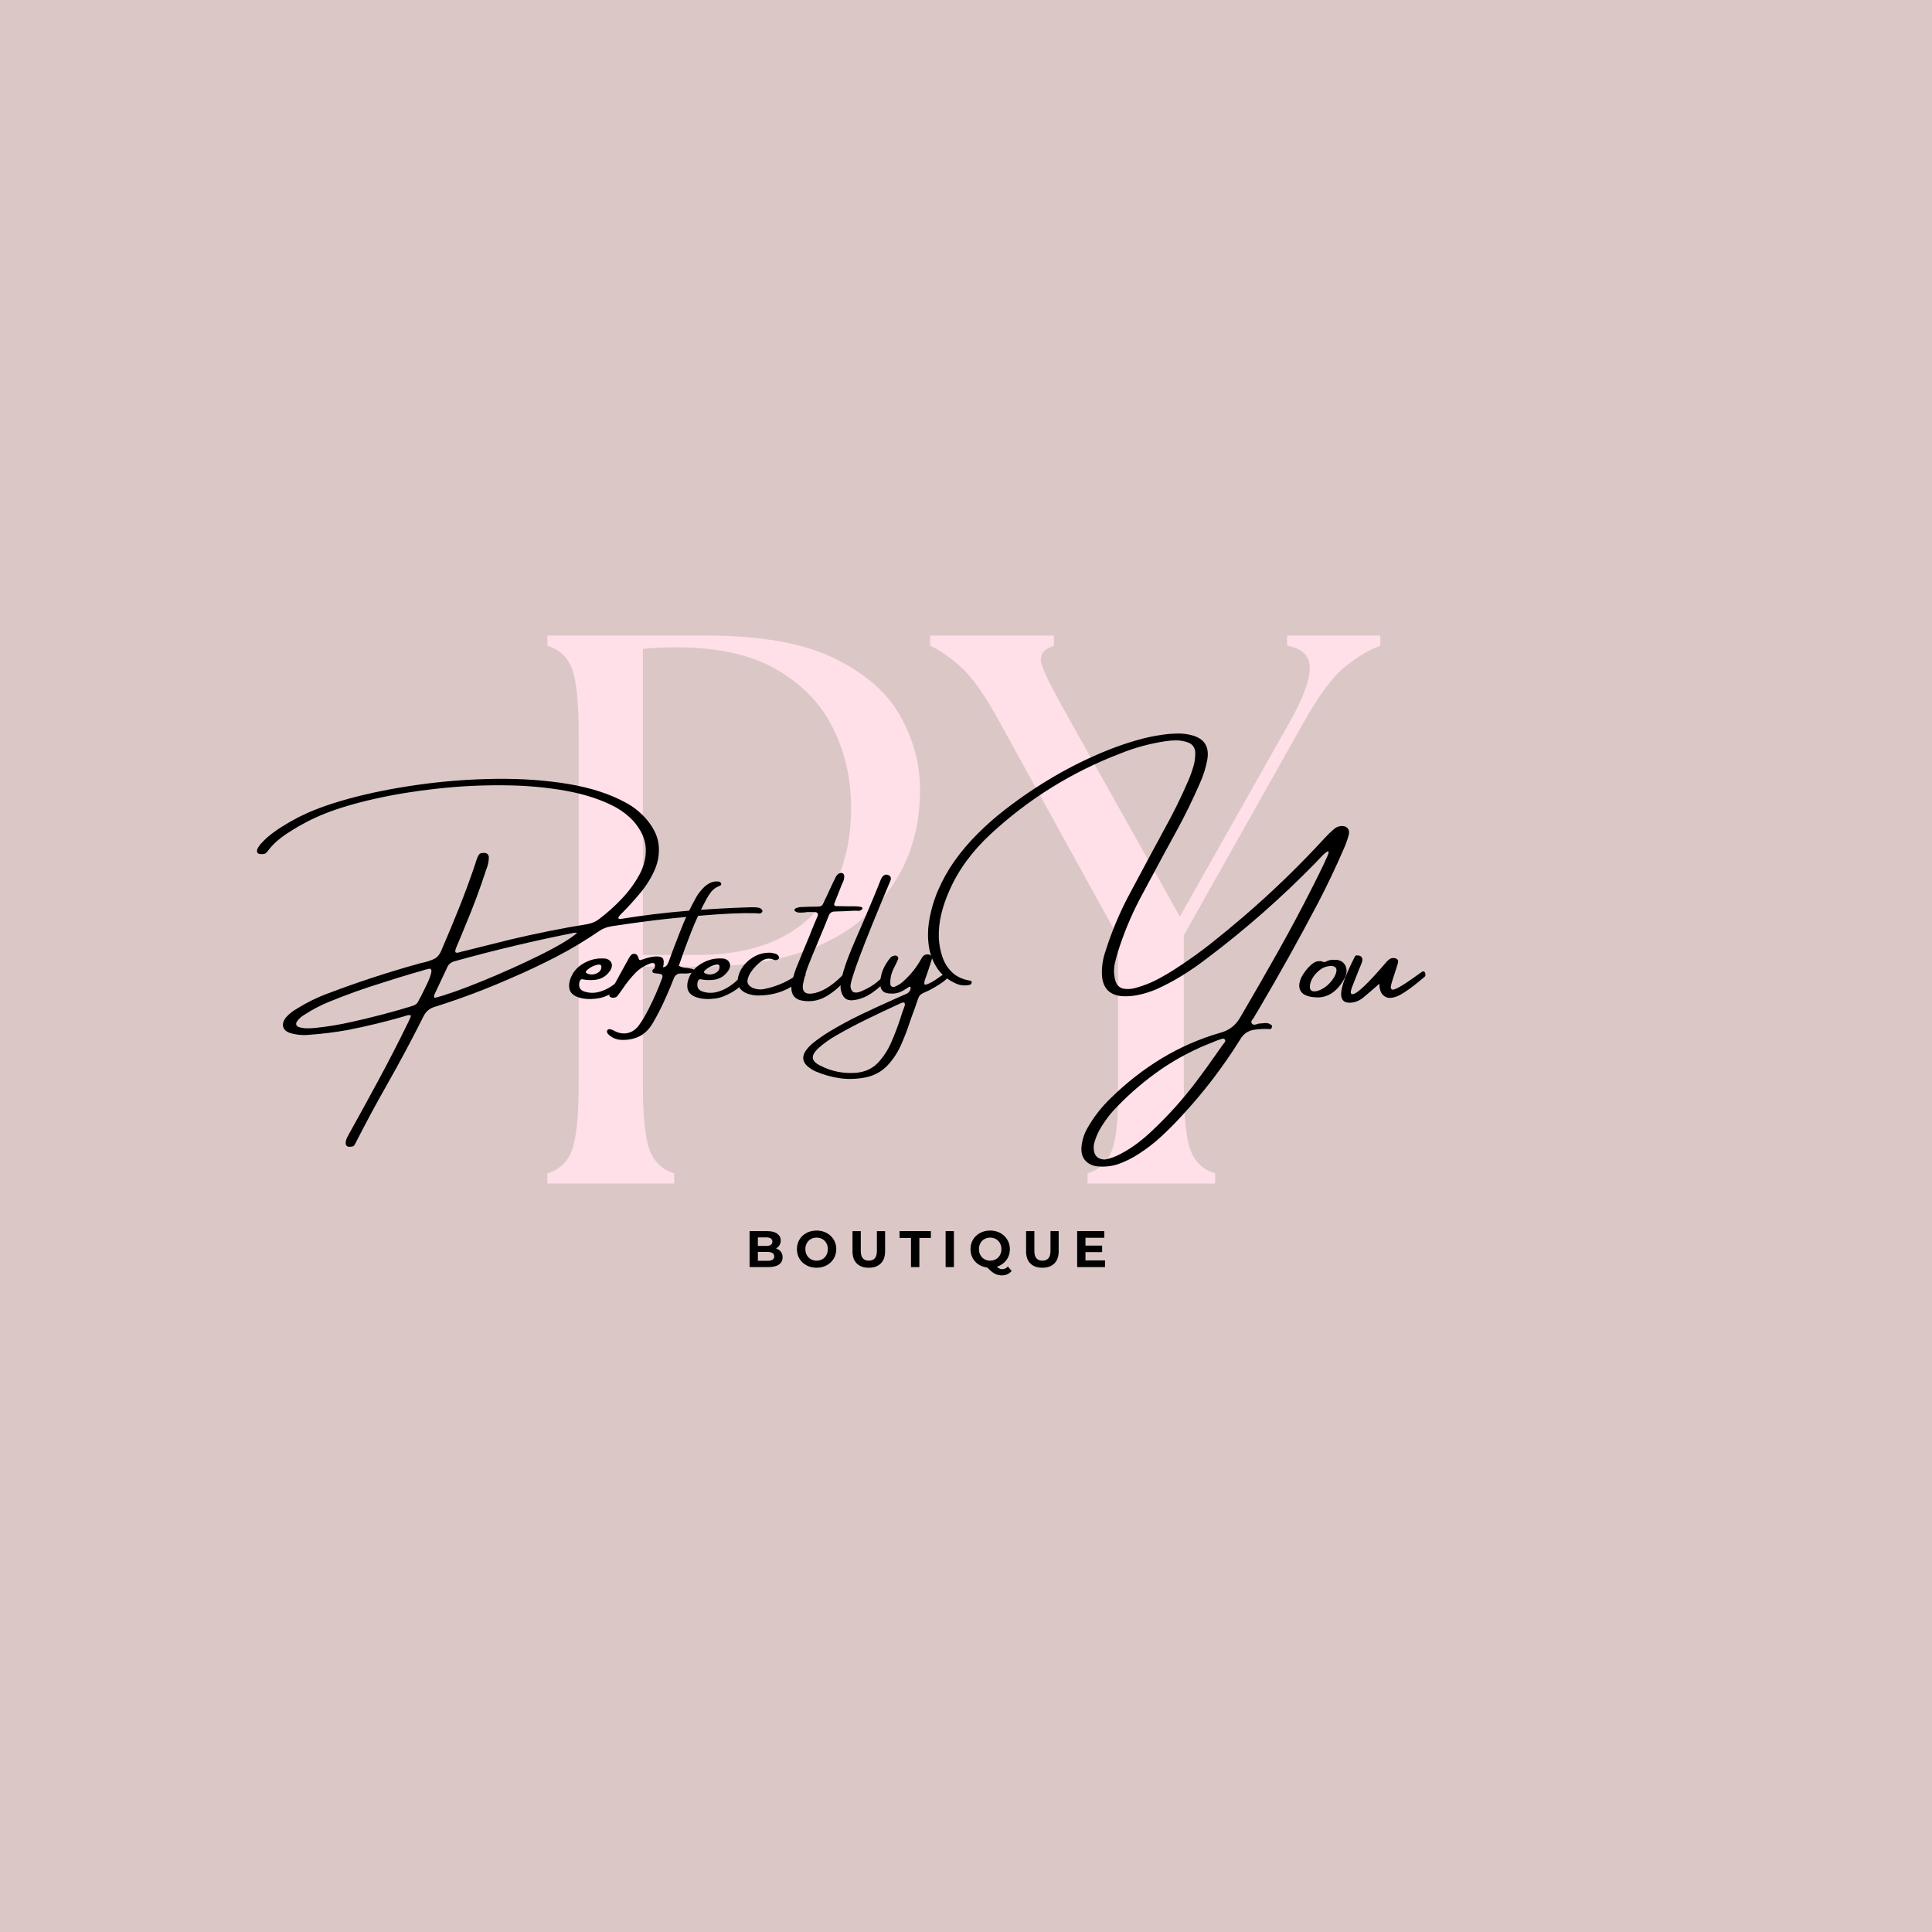
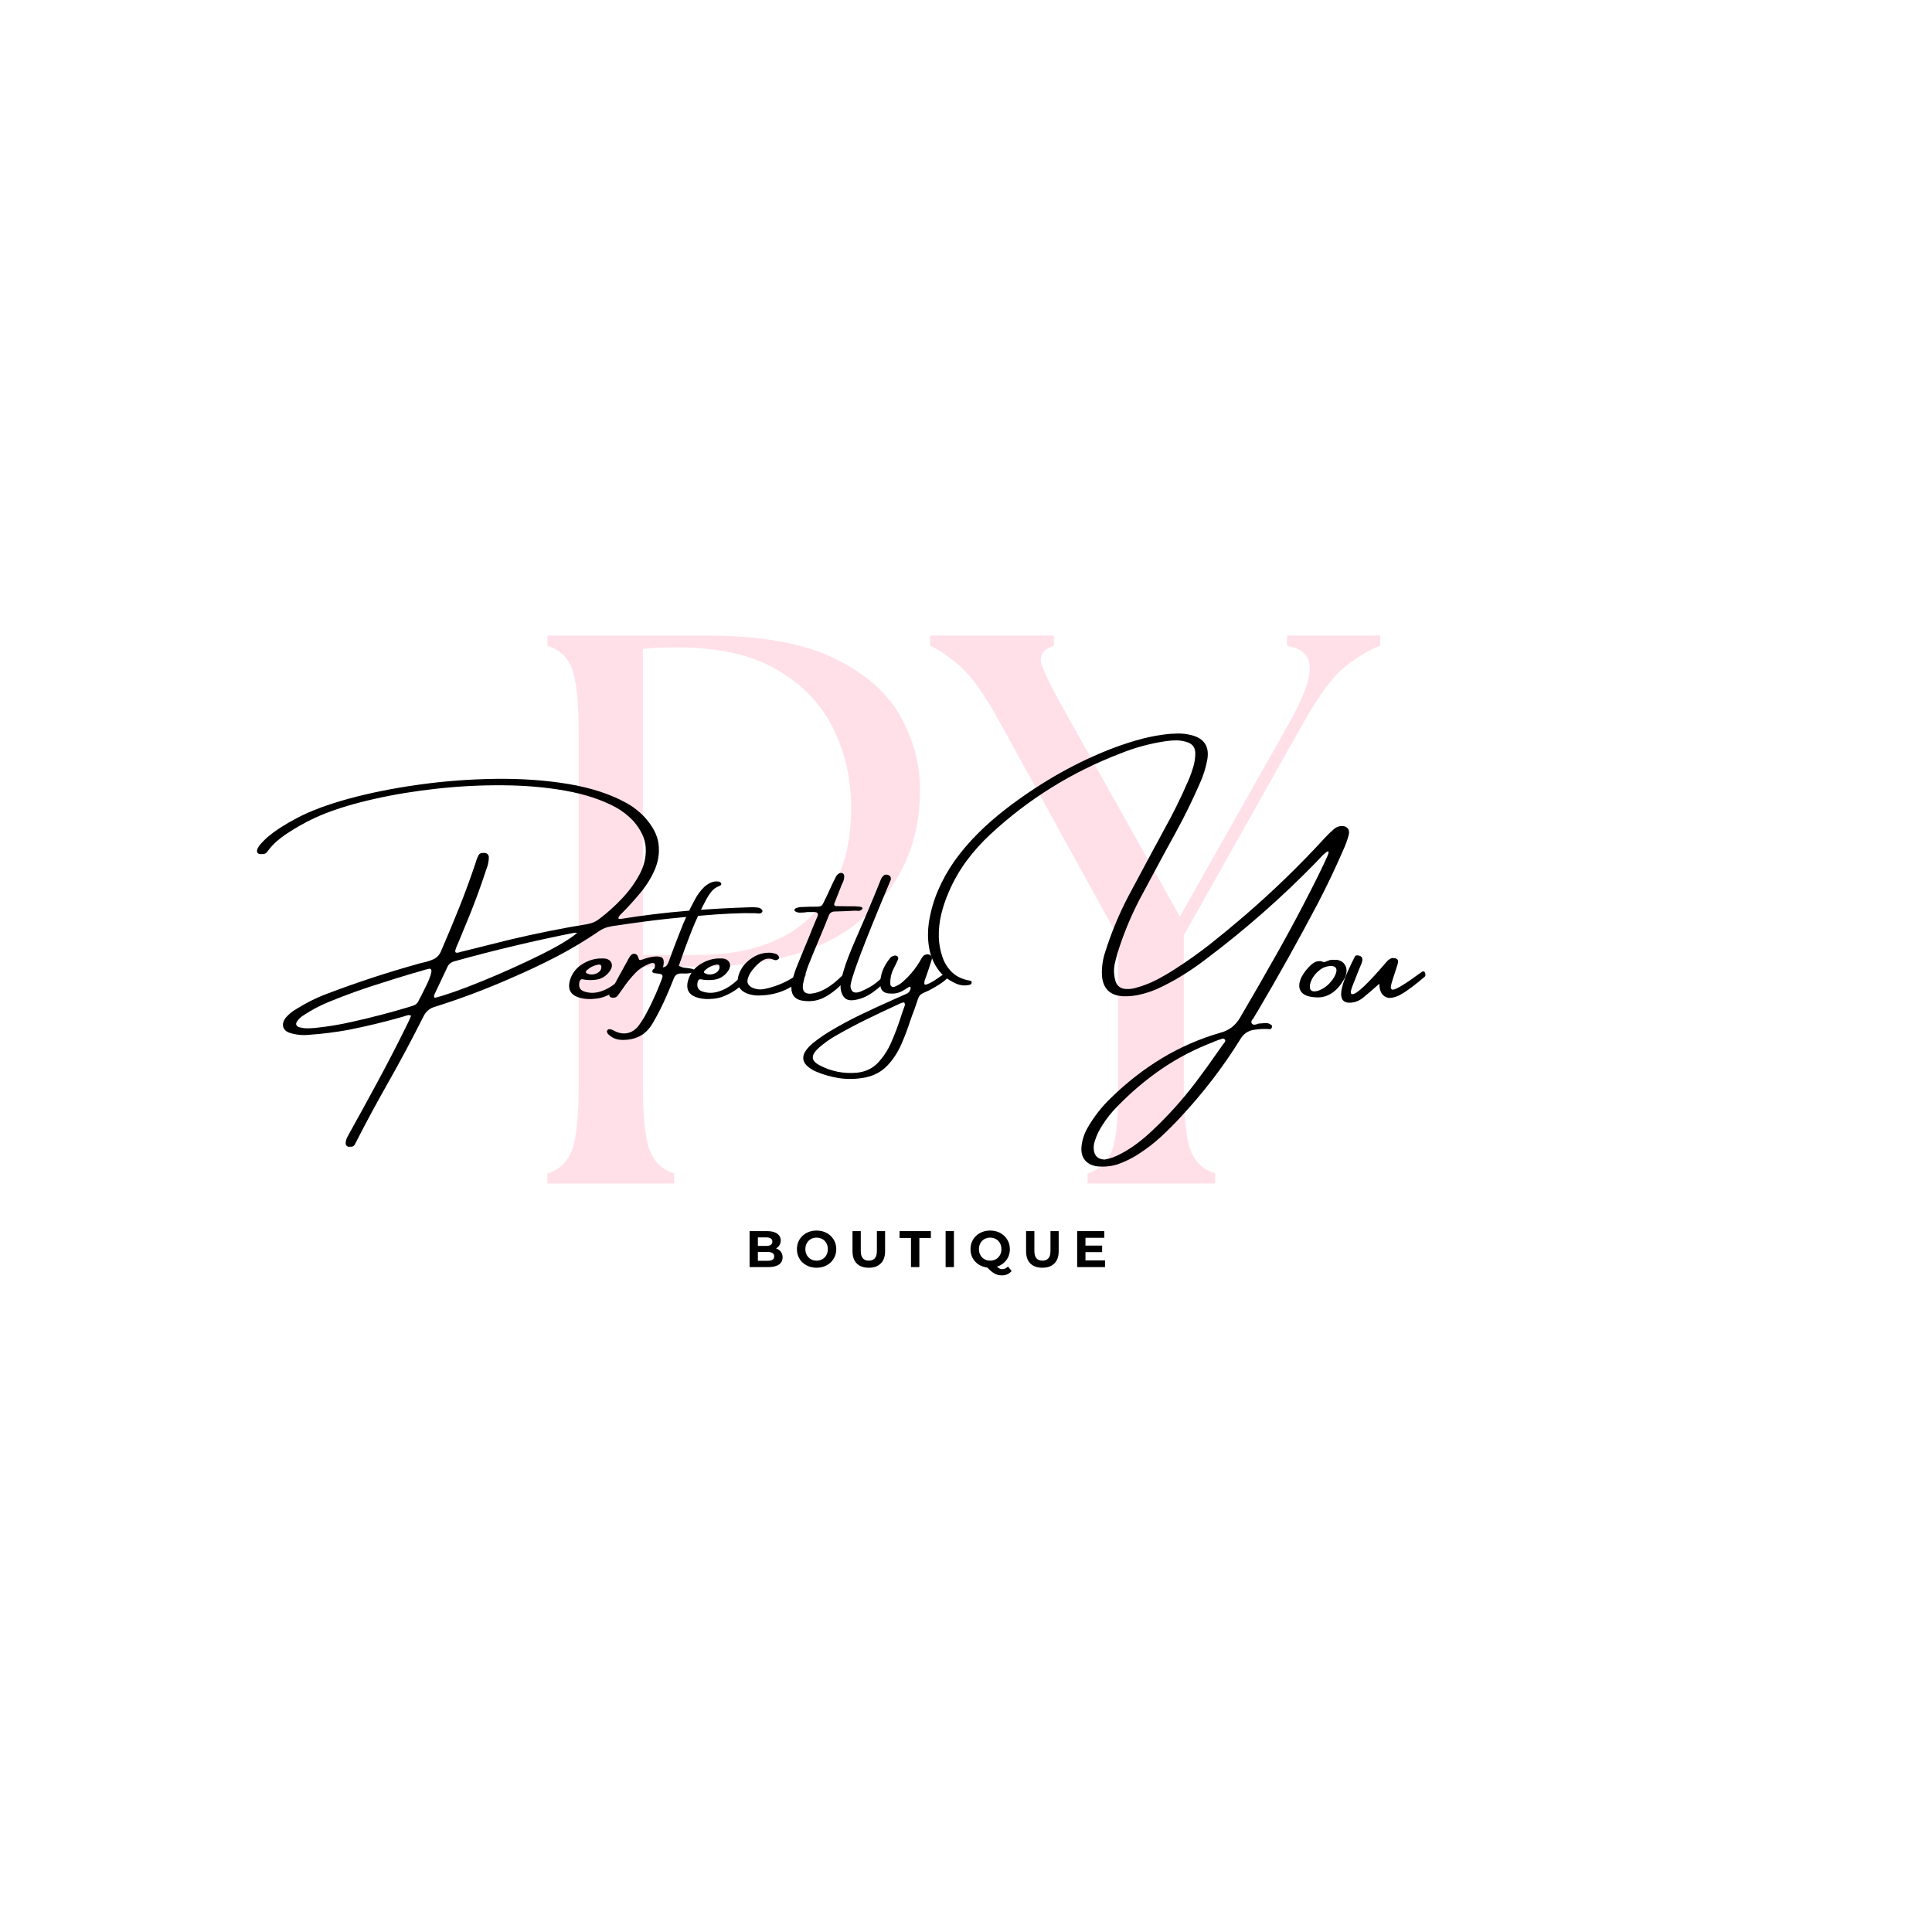
<svg xmlns="http://www.w3.org/2000/svg" version="1.2" preserveAspectRatio="xMidYMid meet" height="500" viewBox="0 0 375 375" zoomAndPan="magnify" width="500">
  <defs />
  <g id="60d8ef3c52">
    <rect style="fill:#ffffff;fill-opacity:1;stroke:none;" height="375" y="0" width="375" x="0" />
-     <rect style="fill:#dcc7c7;fill-opacity:1;stroke:none;" height="375" y="0" width="375" x="0" />
    <g style="fill:#ffe0e9;fill-opacity:1;">
      <g transform="translate(98.5, 229.719)">
        <path d="M 7.75 0 L 7.75 -1.969 C 10.082 -2.676 11.676 -4.195 12.531 -6.531 C 13.395 -8.863 13.828 -13.117 13.828 -19.297 L 13.828 -87.062 C 13.828 -93.344 13.395 -97.617 12.531 -99.891 C 11.676 -102.172 10.082 -103.664 7.75 -104.375 L 7.75 -106.359 L 38.594 -106.359 C 49.125 -106.359 57.398 -104.891 63.422 -101.953 C 69.453 -99.016 73.734 -95.266 76.266 -90.703 C 78.805 -86.148 80.078 -81.391 80.078 -76.422 C 80.078 -66.297 76.453 -58.039 69.203 -51.656 C 61.961 -45.281 51.254 -42.094 37.078 -42.094 L 26.281 -42.094 L 26.281 -19.297 C 26.281 -13.117 26.711 -8.863 27.578 -6.531 C 28.441 -4.195 30.035 -2.676 32.359 -1.969 L 32.359 0 Z M 26.281 -44.359 L 36.766 -44.359 C 46.492 -44.359 53.914 -46.891 59.031 -51.953 C 64.145 -57.023 66.703 -64.02 66.703 -72.938 C 66.703 -78.406 65.562 -83.492 63.281 -88.203 C 61 -92.91 57.375 -96.734 52.406 -99.672 C 47.445 -102.609 40.867 -104.078 32.672 -104.078 C 31.648 -104.078 30.555 -104.051 29.391 -104 C 28.234 -103.945 27.195 -103.867 26.281 -103.766 Z M 26.281 -44.359" style="stroke:none" />
      </g>
    </g>
    <g style="fill:#ffe0e9;fill-opacity:1;">
      <g transform="translate(182.368, 229.719)">
        <path d="M 28.719 0 L 28.719 -1.969 C 31.039 -2.676 32.633 -4.195 33.5 -6.531 C 34.363 -8.863 34.742 -13.117 34.641 -19.297 L 34.641 -47.859 L 11.703 -89.484 C 8.766 -94.859 6.18 -98.504 3.953 -100.422 C 1.723 -102.348 -0.203 -103.664 -1.828 -104.375 L -1.828 -106.359 L 22.188 -106.359 L 22.188 -104.375 C 19.957 -103.664 19.195 -102.348 19.906 -100.422 C 20.613 -98.504 22.488 -94.859 25.531 -89.484 L 46.641 -51.812 L 67.922 -89.484 C 70.547 -94.148 71.859 -97.672 71.859 -100.047 C 71.859 -102.43 70.391 -103.875 67.453 -104.375 L 67.453 -106.359 L 85.547 -106.359 L 85.547 -104.375 C 83.516 -103.664 81.281 -102.348 78.844 -100.422 C 76.414 -98.504 73.688 -94.859 70.656 -89.484 L 47.406 -48.172 L 47.406 -19.297 C 47.406 -13.117 47.832 -8.863 48.688 -6.531 C 49.551 -4.195 51.148 -2.676 53.484 -1.969 L 53.484 0 Z M 28.719 0" style="stroke:none" />
      </g>
    </g>
    <g style="fill:#000000;fill-opacity:1;">
      <g transform="translate(64.322, 197.643)">
        <path d="M 82.875 -21.469 C 83.145 -21.414 83.359 -21.301 83.516 -21.125 C 83.672 -20.957 83.707 -20.797 83.625 -20.641 C 83.52 -20.492 83.406 -20.398 83.281 -20.359 C 83.156 -20.328 83.02 -20.32 82.875 -20.344 C 82.688 -20.344 82.5 -20.359 82.312 -20.391 C 79.602 -20.461 76.02 -20.301 71.562 -19.906 C 67.102 -19.52 63.508 -19.141 60.781 -18.766 C 58.676 -18.492 56.57 -18.195 54.469 -17.875 C 54.426 -17.875 54.363 -17.859 54.281 -17.828 C 53.406 -17.703 52.602 -17.379 51.875 -16.859 C 49.207 -15.035 46.445 -13.383 43.594 -11.906 C 40.75 -10.438 37.844 -9.066 34.875 -7.797 C 30.062 -5.672 25.145 -3.816 20.125 -2.234 C 19.102 -1.961 18.352 -1.336 17.875 -0.359 C 15.645 4.086 13.32 8.438 10.906 12.688 C 8.758 16.469 6.695 20.297 4.719 24.172 C 4.719 24.191 4.707 24.211 4.688 24.234 C 4.602 24.441 4.5 24.609 4.375 24.734 C 4.176 24.898 3.941 24.961 3.672 24.922 C 3.516 24.961 3.363 24.961 3.219 24.922 C 2.914 24.797 2.766 24.566 2.766 24.234 C 2.797 23.691 2.973 23.18 3.297 22.703 C 3.316 22.68 3.328 22.656 3.328 22.625 C 5.328 19.031 7.297 15.438 9.234 11.844 C 11.172 8.25 13.039 4.609 14.844 0.922 C 14.988 0.609 15.133 0.297 15.281 -0.016 C 15.344 -0.172 15.406 -0.336 15.469 -0.516 C 15.301 -0.555 15.145 -0.594 15 -0.625 C 14.719 -0.57 14.438 -0.492 14.156 -0.391 C 14.062 -0.367 13.969 -0.336 13.875 -0.297 C 10.375 0.703 6.832 1.555 3.25 2.266 C 0.781 2.711 -1.703 3.023 -4.203 3.203 C -4.328 3.223 -4.441 3.234 -4.547 3.234 C -4.797 3.254 -5.047 3.266 -5.297 3.266 C -6.266 3.266 -7.203 3.117 -8.109 2.828 C -8.805 2.578 -9.223 2.18 -9.359 1.641 C -9.492 1.098 -9.328 0.516 -8.859 -0.109 C -8.234 -0.828 -7.492 -1.422 -6.641 -1.891 C -4.711 -3.098 -2.688 -4.086 -0.562 -4.859 C 5.102 -7.004 10.852 -8.891 16.688 -10.516 C 17 -10.617 17.332 -10.707 17.688 -10.781 C 18.438 -10.938 19.133 -11.156 19.781 -11.438 C 20.438 -11.727 20.926 -12.234 21.25 -12.953 C 22.477 -15.785 23.66 -18.617 24.797 -21.453 C 25.93 -24.285 26.988 -27.164 27.969 -30.094 C 27.969 -30.125 27.977 -30.16 28 -30.203 C 28.145 -30.734 28.344 -31.234 28.594 -31.703 C 28.695 -31.859 28.832 -31.969 29 -32.031 C 29.164 -32.094 29.332 -32.109 29.5 -32.078 C 29.625 -32.109 29.758 -32.109 29.906 -32.078 C 30.281 -31.984 30.5 -31.734 30.562 -31.328 C 30.562 -30.555 30.422 -29.805 30.141 -29.078 C 30.141 -29.055 30.125 -29.02 30.094 -28.969 C 28.875 -25.219 27.5 -21.531 25.969 -17.906 C 25.57 -16.906 25.164 -15.922 24.75 -14.953 C 24.594 -14.598 24.438 -14.234 24.281 -13.859 C 24.094 -13.41 24.016 -13.102 24.047 -12.938 C 24.078 -12.781 24.191 -12.707 24.391 -12.719 C 24.598 -12.727 24.844 -12.785 25.125 -12.891 C 25.219 -12.91 25.312 -12.93 25.406 -12.953 C 26.508 -13.234 27.613 -13.508 28.719 -13.781 C 30.719 -14.281 32.727 -14.781 34.75 -15.281 C 39.707 -16.457 44.695 -17.457 49.719 -18.281 C 50.613 -18.438 51.395 -18.785 52.062 -19.328 C 53.5 -20.41 54.914 -21.68 56.312 -23.141 C 57.707 -24.598 58.863 -26.172 59.781 -27.859 C 60.695 -29.547 61.109 -31.273 61.016 -33.047 C 60.922 -34.828 60.102 -36.594 58.562 -38.344 C 57.562 -39.395 56.426 -40.27 55.156 -40.969 C 52.469 -42.414 49.242 -43.477 45.484 -44.156 C 41.723 -44.832 37.691 -45.188 33.391 -45.219 C 29.098 -45.258 24.797 -45.039 20.484 -44.562 C 16.172 -44.094 12.133 -43.43 8.375 -42.578 C 4.613 -41.734 1.383 -40.773 -1.312 -39.703 C -3.645 -38.773 -5.859 -37.633 -7.953 -36.281 C -8.805 -35.758 -9.609 -35.188 -10.359 -34.562 C -11.109 -33.938 -11.781 -33.223 -12.375 -32.422 C -12.602 -32.066 -12.906 -31.879 -13.281 -31.859 C -13.352 -31.859 -13.441 -31.859 -13.547 -31.859 C -13.566 -31.859 -13.594 -31.859 -13.625 -31.859 C -13.77 -31.859 -13.91 -31.875 -14.047 -31.906 C -14.18 -31.945 -14.289 -32.031 -14.375 -32.156 C -14.414 -32.258 -14.438 -32.363 -14.438 -32.469 C -14.438 -32.582 -14.426 -32.68 -14.406 -32.766 C -14.207 -33.211 -13.941 -33.609 -13.609 -33.953 C -13.285 -34.305 -12.953 -34.645 -12.609 -34.969 C -11.703 -35.75 -10.754 -36.453 -9.766 -37.078 C -8.785 -37.703 -7.781 -38.285 -6.75 -38.828 C -4.102 -40.234 -0.719 -41.5 3.406 -42.625 C 7.531 -43.75 12.062 -44.656 17 -45.344 C 21.938 -46.031 26.91 -46.406 31.922 -46.469 C 36.93 -46.531 41.625 -46.195 46 -45.469 C 50.375 -44.738 54.102 -43.523 57.188 -41.828 C 58.562 -41.078 59.789 -40.117 60.875 -38.953 C 62.414 -37.223 63.289 -35.516 63.5 -33.828 C 63.707 -32.141 63.473 -30.5 62.797 -28.906 C 62.117 -27.32 61.188 -25.812 60 -24.375 C 58.812 -22.938 57.594 -21.594 56.344 -20.344 C 56.195 -20.219 56.051 -20.062 55.906 -19.875 C 55.758 -19.688 55.695 -19.531 55.719 -19.406 C 55.738 -19.281 55.926 -19.242 56.281 -19.297 C 60.469 -19.973 64.648 -20.484 68.828 -20.828 C 73.004 -21.18 77.207 -21.422 81.438 -21.547 C 81.562 -21.547 81.676 -21.547 81.781 -21.547 L 81.812 -21.547 C 82.164 -21.547 82.52 -21.52 82.875 -21.469 Z M 16.875 -3.297 C 16.969 -3.516 17.141 -3.836 17.391 -4.266 C 17.734 -4.93 18.098 -5.672 18.484 -6.484 C 18.879 -7.297 19.16 -8.008 19.328 -8.625 C 19.504 -9.238 19.422 -9.57 19.078 -9.625 C 18.859 -9.594 18.645 -9.539 18.438 -9.469 C 18.395 -9.469 18.332 -9.457 18.25 -9.438 C 17.457 -9.188 16.656 -8.953 15.844 -8.734 C 13.926 -8.172 12.004 -7.578 10.078 -6.953 C 9.984 -6.93 9.883 -6.898 9.781 -6.859 C 6.332 -5.797 2.93 -4.578 -0.422 -3.203 C -2.117 -2.516 -3.727 -1.672 -5.25 -0.672 C -5.832 -0.336 -6.312 0.098 -6.688 0.641 C -6.832 0.867 -6.875 1.078 -6.812 1.266 C -6.75 1.453 -6.594 1.598 -6.344 1.703 C -5.82 1.867 -5.285 1.953 -4.734 1.953 C -4.254 1.953 -3.781 1.93 -3.312 1.891 C -3.281 1.891 -3.266 1.891 -3.266 1.891 C -0.797 1.641 1.641 1.238 4.047 0.688 C 7.848 -0.156 11.609 -1.141 15.328 -2.266 C 15.379 -2.297 15.414 -2.312 15.438 -2.312 C 15.738 -2.383 16.016 -2.488 16.266 -2.625 C 16.516 -2.758 16.719 -2.984 16.875 -3.297 Z M 20.062 -3.953 C 22.312 -4.535 25.375 -5.617 29.25 -7.203 C 33.125 -8.785 36.848 -10.457 40.422 -12.219 C 43.992 -13.988 46.426 -15.445 47.719 -16.594 C 47.551 -16.594 47.406 -16.594 47.281 -16.594 C 47.219 -16.594 47.176 -16.594 47.156 -16.594 C 39.312 -15.039 31.539 -13.191 23.844 -11.047 C 23.164 -10.848 22.703 -10.438 22.453 -9.812 C 21.984 -8.812 21.52 -7.828 21.062 -6.859 C 20.707 -6.129 20.359 -5.391 20.016 -4.641 C 19.961 -4.535 19.93 -4.422 19.922 -4.297 C 19.91 -4.172 19.957 -4.055 20.062 -3.953 Z M 20.062 -3.953" style="stroke:none" />
      </g>
    </g>
    <g style="fill:#000000;fill-opacity:1;">
      <g transform="translate(111.405, 197.643)">
        <path d="M 9.719 -6.547 C 9.062 -5.898 8.297 -5.344 7.422 -4.875 C 6.547 -4.414 5.812 -4.113 5.219 -3.969 C 4.625 -3.832 4.016 -3.754 3.391 -3.734 C 2.391 -3.691 1.469 -3.828 0.625 -4.141 C -0.75 -4.703 -1.223 -5.766 -0.797 -7.328 C -0.398 -8.68 0.398 -9.738 1.609 -10.5 C 2.828 -11.258 4.086 -11.629 5.391 -11.609 C 5.391 -11.609 5.398 -11.609 5.422 -11.609 C 5.754 -11.629 6.066 -11.602 6.359 -11.531 C 6.859 -11.352 7.176 -11.055 7.312 -10.641 C 7.445 -10.234 7.359 -9.781 7.047 -9.281 C 6.316 -8.188 5.328 -7.578 4.078 -7.453 C 3.242 -7.367 2.441 -7.406 1.672 -7.562 C 1.523 -7.594 1.395 -7.555 1.281 -7.453 C 1.164 -7.348 1.098 -7.223 1.078 -7.078 C 0.848 -6.098 1.148 -5.473 1.984 -5.203 C 3.004 -4.848 4.066 -4.848 5.172 -5.203 C 6.441 -5.598 7.648 -6.344 8.797 -7.438 C 9.941 -8.539 10.602 -9.055 10.781 -8.984 C 10.957 -8.91 11.008 -8.703 10.938 -8.359 C 10.781 -7.797 10.375 -7.191 9.719 -6.547 Z M 2.453 -9.281 C 2.391 -9.207 2.344 -9.117 2.312 -9.016 C 2.281 -8.922 2.316 -8.836 2.422 -8.766 C 2.816 -8.535 3.25 -8.453 3.719 -8.516 C 4.188 -8.578 4.582 -8.75 4.906 -9.031 C 5.227 -9.32 5.363 -9.68 5.312 -10.109 C 5.281 -10.254 5.203 -10.348 5.078 -10.391 C 4.953 -10.43 4.828 -10.438 4.703 -10.406 C 3.859 -10.258 3.109 -9.883 2.453 -9.281 Z M 2.453 -9.281" style="stroke:none" />
      </g>
    </g>
    <g style="fill:#000000;fill-opacity:1;">
      <g transform="translate(120.625, 197.643)">
        <path d="M 8.172 -10.453 C 8.078 -9.672 7.711 -9.16 7.078 -8.922 C 6.441 -8.691 6.234 -9.004 6.453 -9.859 C 6.672 -10.723 6.281 -10.941 5.281 -10.516 C 4.281 -10.098 3.457 -9.562 2.812 -8.906 C 1.812 -7.883 0.926 -6.785 0.156 -5.609 C 0.07 -5.504 0.008 -5.422 -0.031 -5.359 C -0.258 -5.023 -0.488 -4.711 -0.719 -4.422 C -0.863 -4.211 -1.035 -4.082 -1.234 -4.031 C -1.43 -3.977 -1.633 -3.969 -1.844 -4 C -2.031 -4.031 -2.176 -4.109 -2.281 -4.234 C -2.383 -4.359 -2.395 -4.504 -2.312 -4.672 C -2.188 -4.973 -2.039 -5.285 -1.875 -5.609 C -0.852 -7.504 0.188 -9.406 1.25 -11.312 C 1.27 -11.332 1.281 -11.359 1.281 -11.391 C 1.426 -11.68 1.602 -11.953 1.812 -12.203 C 2.031 -12.453 2.285 -12.551 2.578 -12.5 C 2.879 -12.457 3.082 -12.285 3.188 -11.984 C 3.312 -11.586 3.414 -11.363 3.5 -11.312 C 3.594 -11.258 3.801 -11.297 4.125 -11.422 C 4.801 -11.672 5.461 -11.844 6.109 -11.938 C 6.766 -12.039 7.297 -12.016 7.703 -11.859 C 8.117 -11.711 8.273 -11.242 8.172 -10.453 Z M 8.172 -10.453" style="stroke:none" />
      </g>
    </g>
    <g style="fill:#000000;fill-opacity:1;">
      <g transform="translate(128.447, 197.643)">
        <path d="M 2.312 -7.672 C 1.875 -6.547 1.406 -5.422 0.906 -4.297 C 0.133 -2.504 -0.75 -0.754 -1.75 0.953 C -2.457 2.148 -3.316 3 -4.328 3.5 C -5.336 4 -6.469 4.234 -7.719 4.203 C -8.801 4.18 -9.707 3.797 -10.438 3.047 C -10.52 2.941 -10.582 2.828 -10.625 2.703 C -10.664 2.578 -10.645 2.453 -10.562 2.328 C -10.477 2.203 -10.359 2.133 -10.203 2.125 C -10.047 2.113 -9.906 2.133 -9.781 2.188 C -9.613 2.238 -9.438 2.316 -9.25 2.422 C -9.125 2.484 -9 2.547 -8.875 2.609 C -8 2.984 -7.156 3.047 -6.344 2.797 C -5.531 2.547 -4.832 1.984 -4.25 1.109 C -3.645 0.234 -3.113 -0.672 -2.656 -1.609 C -2.633 -1.648 -2.613 -1.68 -2.594 -1.703 C -1.594 -3.66 -0.719 -5.648 0.031 -7.672 C 0.156 -8.004 0.176 -8.238 0.094 -8.375 C 0.008 -8.508 -0.195 -8.598 -0.531 -8.641 C -0.676 -8.672 -0.82 -8.688 -0.969 -8.688 C -1.094 -8.719 -1.219 -8.734 -1.344 -8.734 C -1.488 -8.754 -1.613 -8.801 -1.719 -8.875 C -1.82 -8.945 -1.852 -9.07 -1.812 -9.25 C -1.77 -9.395 -1.688 -9.504 -1.562 -9.578 C -1.438 -9.66 -1.301 -9.711 -1.156 -9.734 C -1.133 -9.734 -1.102 -9.734 -1.062 -9.734 C -0.688 -9.805 -0.312 -9.859 0.062 -9.891 C 0.414 -9.891 0.68 -9.973 0.859 -10.141 C 1.035 -10.316 1.188 -10.566 1.312 -10.891 C 2.02 -12.848 2.758 -14.801 3.531 -16.75 C 4.344 -18.895 5.312 -20.992 6.438 -23.047 C 6.914 -23.973 7.531 -24.797 8.281 -25.516 C 8.676 -25.867 9.102 -26.145 9.562 -26.344 C 10.02 -26.539 10.508 -26.602 11.031 -26.531 C 11.133 -26.531 11.227 -26.5 11.312 -26.438 C 11.395 -26.375 11.457 -26.305 11.5 -26.234 C 11.582 -26.055 11.566 -25.922 11.453 -25.828 C 11.336 -25.742 11.219 -25.68 11.094 -25.641 C 10.488 -25.391 10.008 -25.047 9.656 -24.609 C 9.301 -24.172 8.977 -23.688 8.688 -23.156 C 7.562 -21.062 6.57 -18.93 5.719 -16.766 C 4.863 -14.598 4.062 -12.406 3.312 -10.188 C 3.812 -9.906 4.32 -9.766 4.844 -9.766 C 5.07 -9.742 5.312 -9.707 5.562 -9.656 C 5.602 -9.633 5.664 -9.625 5.75 -9.625 C 5.875 -9.594 6 -9.555 6.125 -9.516 C 6.164 -9.484 6.211 -9.441 6.266 -9.391 C 6.316 -9.348 6.332 -9.301 6.312 -9.25 C 6.312 -9.176 6.285 -9.109 6.234 -9.047 C 6.18 -8.984 6.125 -8.938 6.062 -8.906 C 5.477 -8.727 4.883 -8.656 4.281 -8.688 C 4.133 -8.688 3.969 -8.688 3.781 -8.688 C 3.051 -8.719 2.562 -8.379 2.312 -7.672 Z M 2.312 -7.672" style="stroke:none" />
      </g>
    </g>
    <g style="fill:#000000;fill-opacity:1;">
      <g transform="translate(134.343, 197.643)">
        <path d="M 9.719 -6.547 C 9.062 -5.898 8.297 -5.344 7.422 -4.875 C 6.547 -4.414 5.812 -4.113 5.219 -3.969 C 4.625 -3.832 4.016 -3.754 3.391 -3.734 C 2.391 -3.691 1.469 -3.828 0.625 -4.141 C -0.75 -4.703 -1.223 -5.766 -0.797 -7.328 C -0.398 -8.68 0.398 -9.738 1.609 -10.5 C 2.828 -11.258 4.086 -11.629 5.391 -11.609 C 5.391 -11.609 5.398 -11.609 5.422 -11.609 C 5.754 -11.629 6.066 -11.602 6.359 -11.531 C 6.859 -11.352 7.176 -11.055 7.312 -10.641 C 7.445 -10.234 7.359 -9.781 7.047 -9.281 C 6.316 -8.188 5.328 -7.578 4.078 -7.453 C 3.242 -7.367 2.441 -7.406 1.672 -7.562 C 1.523 -7.594 1.395 -7.555 1.281 -7.453 C 1.164 -7.348 1.098 -7.223 1.078 -7.078 C 0.848 -6.098 1.148 -5.473 1.984 -5.203 C 3.004 -4.848 4.066 -4.848 5.172 -5.203 C 6.441 -5.598 7.648 -6.344 8.797 -7.438 C 9.941 -8.539 10.602 -9.055 10.781 -8.984 C 10.957 -8.91 11.008 -8.703 10.938 -8.359 C 10.781 -7.797 10.375 -7.191 9.719 -6.547 Z M 2.453 -9.281 C 2.391 -9.207 2.344 -9.117 2.312 -9.016 C 2.281 -8.922 2.316 -8.836 2.422 -8.766 C 2.816 -8.535 3.25 -8.453 3.719 -8.516 C 4.188 -8.578 4.582 -8.75 4.906 -9.031 C 5.227 -9.32 5.363 -9.68 5.312 -10.109 C 5.281 -10.254 5.203 -10.348 5.078 -10.391 C 4.953 -10.43 4.828 -10.438 4.703 -10.406 C 3.859 -10.258 3.109 -9.883 2.453 -9.281 Z M 2.453 -9.281" style="stroke:none" />
      </g>
    </g>
    <g style="fill:#000000;fill-opacity:1;">
      <g transform="translate(143.562, 197.643)">
        <path d="M 12.281 -8.875 C 12.344 -8.875 12.41 -8.859 12.484 -8.828 C 12.555 -8.805 12.613 -8.773 12.656 -8.734 C 12.82 -8.578 12.844 -8.398 12.719 -8.203 C 12.551 -8.023 12.395 -7.875 12.25 -7.75 C 11.375 -6.945 10.406 -6.273 9.344 -5.734 C 7.656 -4.879 5.801 -4.441 3.781 -4.422 C 3.031 -4.391 2.258 -4.516 1.469 -4.797 C 0.008 -5.359 -0.582 -6.406 -0.312 -7.938 C 0.02 -9.363 0.82 -10.547 2.094 -11.484 C 3.363 -12.422 4.727 -12.828 6.188 -12.703 C 6.457 -12.648 6.727 -12.586 7 -12.516 C 7.25 -12.41 7.438 -12.258 7.562 -12.062 C 7.688 -11.863 7.703 -11.703 7.609 -11.578 C 7.328 -11.273 7.016 -11.195 6.672 -11.344 C 6.141 -11.57 5.656 -11.633 5.219 -11.531 C 4.781 -11.438 4.344 -11.203 3.906 -10.828 C 3.469 -10.492 3 -10.016 2.5 -9.391 C 2 -8.766 1.68 -8.133 1.547 -7.5 C 1.41 -6.863 1.695 -6.348 2.406 -5.953 C 3.195 -5.598 4.008 -5.508 4.844 -5.688 C 6.906 -6.113 8.82 -6.898 10.594 -8.047 C 10.758 -8.129 10.906 -8.219 11.031 -8.312 C 11.219 -8.469 11.41 -8.594 11.609 -8.688 C 11.805 -8.781 12.031 -8.844 12.281 -8.875 Z M 12.281 -8.875" style="stroke:none" />
      </g>
    </g>
    <g style="fill:#000000;fill-opacity:1;">
      <g transform="translate(154.23, 197.643)">
        <path d="M 10.656 -8.234 C 9.133 -6.441 7.641 -5.117 6.172 -4.266 C 4.711 -3.41 3.148 -3.129 1.484 -3.422 C -0.172 -3.711 -0.852 -4.828 -0.562 -6.766 C -0.352 -7.742 -0.078 -8.695 0.266 -9.625 C 1.141 -11.801 2.031 -13.961 2.938 -16.109 C 3.227 -16.879 3.539 -17.656 3.875 -18.438 C 3.945 -18.613 4.02 -18.785 4.094 -18.953 C 4.219 -19.234 4.344 -19.523 4.469 -19.828 C 4.645 -20.328 4.445 -20.586 3.875 -20.609 C 3.539 -20.609 3.211 -20.609 2.891 -20.609 C 2.742 -20.609 2.582 -20.609 2.406 -20.609 C 2.227 -20.586 2.051 -20.562 1.875 -20.531 C 1.582 -20.508 1.289 -20.5 1 -20.5 C 0.707 -20.5 0.438 -20.57 0.188 -20.719 C 0.113 -20.75 0.055 -20.797 0.016 -20.859 C -0.016 -20.922 -0.031 -20.988 -0.031 -21.062 C -0.008 -21.113 0.023 -21.172 0.078 -21.234 C 0.129 -21.297 0.191 -21.336 0.266 -21.359 C 0.516 -21.461 0.781 -21.535 1.062 -21.578 C 1.758 -21.609 2.457 -21.633 3.156 -21.656 C 3.426 -21.656 3.664 -21.656 3.875 -21.656 C 4.32 -21.656 4.656 -21.672 4.875 -21.703 C 5.102 -21.742 5.285 -21.863 5.422 -22.062 C 5.555 -22.27 5.711 -22.586 5.891 -23.016 C 5.992 -23.234 6.117 -23.484 6.266 -23.766 C 6.641 -24.555 7.016 -25.367 7.391 -26.203 C 7.566 -26.578 7.742 -26.938 7.922 -27.281 C 8.066 -27.633 8.301 -27.91 8.625 -28.109 C 8.926 -28.254 9.191 -28.242 9.422 -28.078 C 9.492 -28.023 9.547 -27.945 9.578 -27.844 C 9.617 -27.75 9.641 -27.66 9.641 -27.578 C 9.641 -27.129 9.531 -26.691 9.312 -26.266 C 9.258 -26.172 9.207 -26.062 9.156 -25.938 C 9.008 -25.531 8.848 -25.117 8.672 -24.703 C 8.348 -23.922 8.035 -23.129 7.734 -22.328 C 7.66 -22.18 7.66 -22.051 7.734 -21.938 C 7.805 -21.82 7.914 -21.766 8.062 -21.766 C 8.863 -21.742 9.656 -21.734 10.438 -21.734 C 10.832 -21.734 11.227 -21.734 11.625 -21.734 C 12.875 -21.711 13.375 -21.535 13.125 -21.203 C 12.957 -21.004 12.77 -20.891 12.562 -20.859 C 12.363 -20.836 12.164 -20.844 11.969 -20.875 C 11.844 -20.875 11.719 -20.875 11.594 -20.875 C 10.32 -20.801 9.062 -20.75 7.812 -20.719 C 7.227 -20.719 6.836 -20.457 6.641 -19.938 C 6.441 -19.438 6.242 -18.938 6.047 -18.438 C 5.766 -17.781 5.5 -17.141 5.25 -16.516 C 5 -15.922 4.75 -15.32 4.5 -14.719 C 3.852 -13.195 3.227 -11.672 2.625 -10.141 C 2.25 -9.141 1.953 -8.117 1.734 -7.078 C 1.254 -5.18 1.988 -4.453 3.938 -4.891 C 5.844 -5.348 7.844 -6.723 9.938 -9.016 C 10.844 -9.598 11.082 -9.336 10.656 -8.234 Z M 10.656 -8.234" style="stroke:none" />
      </g>
    </g>
    <g style="fill:#000000;fill-opacity:1;">
      <g transform="translate(163.211, 197.643)">
        <path d="M 8.25 -8.125 C 8.625 -8.5 8.938 -8.707 9.188 -8.75 C 9.438 -8.801 9.598 -8.766 9.672 -8.641 C 9.742 -8.516 9.695 -8.344 9.531 -8.125 C 8.531 -6.926 7.41 -5.891 6.172 -5.016 C 4.93 -4.141 3.656 -3.633 2.344 -3.5 C 1.031 -3.363 0.238 -4.078 -0.031 -5.641 C -0.238 -7.203 0.703 -10.375 2.797 -15.156 C 4.891 -19.938 6.539 -23.852 7.75 -26.906 C 7.852 -27.188 8.008 -27.426 8.219 -27.625 C 8.488 -27.895 8.812 -27.957 9.188 -27.812 C 9.312 -27.758 9.438 -27.672 9.562 -27.547 C 9.688 -27.422 9.727 -27.195 9.688 -26.875 C 4.312 -14.125 1.707 -7.191 1.875 -6.078 C 2.039 -4.973 2.758 -4.703 4.031 -5.266 C 5.301 -5.828 6.281 -6.398 6.969 -6.984 C 7.656 -7.566 8.082 -7.945 8.25 -8.125 Z M 8.25 -8.125" style="stroke:none" />
      </g>
    </g>
    <g style="fill:#000000;fill-opacity:1;">
      <g transform="translate(171.016, 197.643)">
        <path d="M 13.375 -8.891 C 13.52 -8.598 13.273 -8.156 12.641 -7.562 C 12.004 -6.969 10.883 -6.242 9.281 -5.391 C 8.688 -5.141 8.25 -4.938 7.969 -4.781 C 7.695 -4.633 7.5 -4.445 7.375 -4.219 C 7.25 -4 7.113 -3.648 6.969 -3.172 C 6.844 -2.816 6.68 -2.344 6.484 -1.75 C 6.203 -1.031 5.926 -0.281 5.656 0.5 C 5.156 2.07 4.562 3.629 3.875 5.172 C 3.188 6.711 2.297 8.055 1.203 9.203 C 0.117 10.348 -1.281 11.109 -3 11.484 C -4.727 11.816 -6.398 11.867 -8.016 11.641 C -9.629 11.41 -11.207 10.961 -12.75 10.297 C -13.375 10.016 -13.938 9.641 -14.438 9.172 C -15.27 8.316 -15.332 7.363 -14.625 6.312 C -14.25 5.781 -13.812 5.305 -13.312 4.891 C -12.312 4.086 -11.266 3.348 -10.172 2.672 C -8.141 1.441 -6.062 0.316 -3.938 -0.703 C -1.812 -1.723 0.332 -2.711 2.5 -3.672 C 2.656 -3.734 2.82 -3.805 3 -3.891 C 3.594 -4.16 4.203 -4.43 4.828 -4.703 C 5.254 -4.859 5.539 -5.148 5.688 -5.578 C 5.738 -5.723 5.754 -5.859 5.734 -5.984 C 5.703 -6.066 5.656 -6.113 5.594 -6.125 C 5.531 -6.133 5.461 -6.113 5.391 -6.062 C 5.172 -5.938 4.945 -5.797 4.719 -5.641 C 4.594 -5.578 4.457 -5.492 4.312 -5.391 C 3.531 -4.93 2.719 -4.734 1.875 -4.797 C 0.539 -4.797 -0.133 -5.391 -0.156 -6.578 C -0.176 -7.555 -0.008 -8.484 0.344 -9.359 C 0.707 -10.234 1.219 -11.055 1.875 -11.828 C 1.945 -11.91 2.047 -11.973 2.172 -12.016 C 2.297 -12.066 2.422 -12.109 2.547 -12.141 C 2.566 -12.141 2.594 -12.148 2.625 -12.172 C 2.875 -12.191 3.066 -12.129 3.203 -11.984 C 3.336 -11.836 3.367 -11.648 3.297 -11.422 C 3.141 -11.098 2.988 -10.773 2.844 -10.453 C 2.719 -10.203 2.594 -9.953 2.469 -9.703 C 1.969 -8.723 1.742 -7.695 1.797 -6.625 C 1.816 -6.406 1.914 -6.242 2.094 -6.141 C 2.27 -6.035 2.469 -6.035 2.688 -6.141 C 3.363 -6.41 3.953 -6.797 4.453 -7.297 C 5.805 -8.523 6.922 -9.938 7.797 -11.531 C 7.922 -11.758 8.062 -11.953 8.219 -12.109 C 8.383 -12.273 8.602 -12.367 8.875 -12.391 C 9.227 -12.422 9.5 -12.344 9.688 -12.156 C 9.875 -11.969 9.926 -11.723 9.844 -11.422 C 9.531 -10.398 9.195 -9.391 8.844 -8.391 C 8.82 -8.305 8.797 -8.234 8.766 -8.172 C 8.672 -7.941 8.582 -7.703 8.5 -7.453 C 8.426 -7.203 8.391 -6.984 8.391 -6.797 C 8.391 -6.609 8.469 -6.516 8.625 -6.516 C 9.25 -6.641 10.16 -7.141 11.359 -8.016 C 12.555 -8.891 13.227 -9.18 13.375 -8.891 Z M 4.453 -2.047 C 4.453 -2.098 4.469 -2.148 4.5 -2.203 C 4.57 -2.328 4.613 -2.461 4.625 -2.609 C 4.633 -2.754 4.594 -2.906 4.5 -3.062 C 4.414 -3.062 4.352 -3.062 4.312 -3.062 C 4.156 -3.031 4.016 -2.992 3.891 -2.953 C 3.641 -2.848 3.391 -2.734 3.141 -2.609 C 1.141 -1.691 -0.859 -0.742 -2.859 0.234 C -4.859 1.211 -6.82 2.254 -8.75 3.359 C -9.914 4.023 -11.016 4.805 -12.047 5.703 C -12.891 6.453 -13.289 7.109 -13.25 7.672 C -13.219 8.234 -12.727 8.742 -11.781 9.203 C -9.602 10.328 -7.266 10.785 -4.766 10.578 C -3.066 10.41 -1.688 9.77 -0.625 8.656 C 0.438 7.539 1.305 6.207 1.984 4.656 C 2.66 3.102 3.25 1.555 3.75 0.016 C 3.969 -0.711 4.203 -1.398 4.453 -2.047 Z M 4.453 -2.047" style="stroke:none" />
      </g>
    </g>
    <g style="fill:#000000;fill-opacity:1;">
      <g transform="translate(182.723, 197.643)">
        <path d="M 77.469 -37.297 C 78.039 -37.367 78.484 -37.25 78.797 -36.938 C 79.109 -36.625 79.203 -36.191 79.078 -35.641 C 78.828 -34.672 78.488 -33.723 78.062 -32.797 C 76.539 -29.273 74.895 -25.812 73.125 -22.406 C 69.375 -15.281 65.445 -8.242 61.344 -1.297 C 61.145 -1.004 60.957 -0.691 60.781 -0.359 C 60.707 -0.234 60.633 -0.109 60.562 0.016 C 60.414 0.16 60.301 0.316 60.219 0.484 C 60.145 0.648 60.145 0.805 60.219 0.953 C 60.344 1.148 60.5 1.25 60.688 1.25 C 60.875 1.25 61.066 1.211 61.266 1.141 C 61.441 1.055 61.617 1.016 61.797 1.016 C 61.941 0.992 62.102 0.984 62.281 0.984 C 62.551 0.941 62.82 0.926 63.094 0.938 C 63.375 0.945 63.641 1.035 63.891 1.203 C 63.992 1.266 64.078 1.332 64.141 1.406 C 64.203 1.477 64.207 1.586 64.156 1.734 C 64.133 1.836 64.082 1.93 64 2.016 C 63.926 2.098 63.844 2.129 63.75 2.109 C 62.719 2.035 61.707 2.078 60.719 2.234 C 59.531 2.398 58.625 3.023 58 4.109 C 54.656 9.484 50.82 14.484 46.5 19.109 C 45.27 20.453 43.992 21.734 42.672 22.953 C 41.348 24.18 39.91 25.297 38.359 26.297 C 37.035 27.172 35.613 27.867 34.094 28.391 C 33.188 28.66 32.27 28.797 31.344 28.797 L 31.312 28.797 C 31.008 28.797 30.719 28.785 30.438 28.766 C 29.344 28.66 28.504 28.273 27.922 27.609 C 27.348 26.941 27.102 26.066 27.188 24.984 C 27.312 23.66 27.707 22.422 28.375 21.266 C 29.602 19.117 31.117 17.18 32.922 15.453 C 35.953 12.484 39.234 9.926 42.766 7.781 C 46.297 5.645 50.102 3.984 54.188 2.797 C 55.832 2.359 57.094 1.391 57.969 -0.109 C 60.445 -4.328 62.883 -8.566 65.281 -12.828 C 67.676 -17.086 69.977 -21.406 72.188 -25.781 C 72.883 -27.156 73.57 -28.555 74.25 -29.984 C 74.375 -30.285 74.508 -30.586 74.656 -30.891 C 75.008 -31.609 75.176 -32.062 75.156 -32.25 C 75.145 -32.438 75.02 -32.445 74.781 -32.281 C 74.551 -32.125 74.27 -31.883 73.938 -31.562 C 73.613 -31.238 73.316 -30.926 73.047 -30.625 C 72.848 -30.426 72.695 -30.266 72.594 -30.141 C 66.039 -23.43 59.02 -17.254 51.531 -11.609 C 50 -10.43 48.422 -9.336 46.797 -8.328 C 45.172 -7.316 43.469 -6.41 41.688 -5.609 C 40.688 -5.191 39.66 -4.859 38.609 -4.609 C 37.566 -4.359 36.484 -4.242 35.359 -4.266 C 32.68 -4.391 31.281 -5.801 31.156 -8.5 C 31.113 -10.051 31.344 -11.551 31.844 -13 C 33.008 -16.676 34.477 -20.211 36.25 -23.609 C 37.938 -26.785 39.625 -29.938 41.312 -33.062 C 41.938 -34.188 42.551 -35.32 43.156 -36.469 C 44.926 -39.625 46.531 -42.875 47.969 -46.219 C 48.363 -47.145 48.695 -48.094 48.969 -49.062 C 49.176 -49.844 49.281 -50.633 49.281 -51.438 C 49.281 -52.582 48.703 -53.316 47.547 -53.641 C 46.891 -53.836 46.242 -53.938 45.609 -53.938 C 44.973 -53.938 44.32 -53.891 43.656 -53.797 C 40.551 -53.348 37.551 -52.535 34.656 -51.359 C 25.258 -47.754 16.883 -42.539 9.531 -35.719 C 7.801 -34.125 6.25 -32.395 4.875 -30.531 C 3.5 -28.664 2.352 -26.66 1.438 -24.516 C 0.812 -23.086 0.32 -21.641 -0.031 -20.172 C -0.383 -18.711 -0.539 -17.195 -0.5 -15.625 C -0.438 -14.32 -0.203 -13.078 0.203 -11.891 C 0.609 -10.703 1.25 -9.695 2.125 -8.875 C 3 -8.051 4.156 -7.523 5.594 -7.297 C 5.695 -7.273 5.781 -7.219 5.844 -7.125 C 5.906 -7.039 5.906 -6.938 5.844 -6.812 C 5.82 -6.738 5.785 -6.676 5.734 -6.625 C 5.68 -6.57 5.633 -6.535 5.594 -6.516 C 4.656 -6.266 3.738 -6.336 2.844 -6.734 C 1.301 -7.41 0.102 -8.375 -0.75 -9.625 C -1.602 -10.875 -2.156 -12.27 -2.406 -13.812 C -2.656 -15.363 -2.664 -16.93 -2.438 -18.516 C -2.102 -20.711 -1.516 -22.797 -0.672 -24.766 C 0.172 -26.742 1.227 -28.645 2.5 -30.469 C 3.875 -32.395 5.395 -34.188 7.062 -35.844 C 8.727 -37.508 10.5 -39.066 12.375 -40.516 C 15.414 -42.867 18.594 -45.016 21.906 -46.953 C 25.219 -48.891 28.676 -50.582 32.281 -52.031 C 34.031 -52.727 35.805 -53.344 37.609 -53.875 C 39.41 -54.414 41.25 -54.812 43.125 -55.062 C 44.02 -55.188 44.926 -55.254 45.844 -55.266 C 46.758 -55.285 47.656 -55.18 48.531 -54.953 C 51 -54.328 52.031 -52.766 51.625 -50.266 C 51.332 -48.617 50.832 -47.031 50.125 -45.5 C 48.727 -42.301 47.195 -39.18 45.531 -36.141 C 44.75 -34.711 43.969 -33.285 43.188 -31.859 C 41.625 -28.961 40.062 -26.051 38.5 -23.125 C 36.75 -19.77 35.312 -16.281 34.188 -12.656 C 34 -12.008 33.828 -11.348 33.672 -10.672 C 33.516 -9.992 33.469 -9.305 33.531 -8.609 C 33.57 -8.109 33.664 -7.617 33.812 -7.141 C 34.145 -6.223 34.801 -5.738 35.781 -5.688 C 36.5 -5.633 37.207 -5.723 37.906 -5.953 C 39.258 -6.328 40.539 -6.828 41.75 -7.453 C 42.957 -8.078 44.156 -8.773 45.344 -9.547 C 47.688 -11.047 49.953 -12.656 52.141 -14.375 C 54.328 -16.102 56.484 -17.879 58.609 -19.703 C 64.18 -24.484 69.441 -29.57 74.391 -34.969 C 74.941 -35.57 75.52 -36.133 76.125 -36.656 C 76.5 -37.008 76.945 -37.223 77.469 -37.297 Z M 54.719 5 C 54.758 4.945 54.805 4.898 54.859 4.859 C 54.953 4.734 55.023 4.609 55.078 4.484 C 55.129 4.359 55.102 4.234 55 4.109 C 54.875 3.984 54.738 3.93 54.594 3.953 C 54.445 3.973 54.301 4.023 54.156 4.109 C 54.094 4.129 54.031 4.141 53.969 4.141 C 53.613 4.285 53.258 4.422 52.906 4.547 C 52.863 4.566 52.812 4.594 52.75 4.625 C 49.156 6 45.816 7.738 42.734 9.844 C 39.66 11.957 36.789 14.391 34.125 17.141 C 33.039 18.223 32.094 19.41 31.281 20.703 C 30.625 21.68 30.125 22.723 29.781 23.828 C 29.531 24.523 29.488 25.234 29.656 25.953 C 29.906 26.91 30.594 27.398 31.719 27.422 C 32.738 27.254 33.781 26.879 34.844 26.297 C 35.988 25.691 37.062 25.008 38.062 24.25 C 39.062 23.488 40.02 22.672 40.938 21.797 C 44.02 18.898 46.832 15.773 49.375 12.422 C 50.781 10.566 52.145 8.68 53.469 6.766 C 53.895 6.18 54.312 5.594 54.719 5 Z M 54.719 5" style="stroke:none" />
      </g>
    </g>
    <g style="fill:#000000;fill-opacity:1;">
      <g transform="translate(253.151, 197.643)">
-         <path d="M 2.703 -4.047 L 2.656 -4.047 C 1.008 -4.066 -0.07 -4.43 -0.594 -5.141 C -1.113 -5.848 -1.094 -6.797 -0.531 -7.984 C -0.051 -8.879 0.551 -9.66 1.281 -10.328 C 1.531 -10.555 1.785 -10.738 2.047 -10.875 C 2.305 -11.008 2.602 -11.078 2.938 -11.078 C 3.125 -11.109 3.344 -11.07 3.594 -10.969 C 3.676 -10.945 3.754 -10.922 3.828 -10.891 C 4.023 -10.922 4.211 -10.984 4.391 -11.078 C 4.441 -11.109 4.504 -11.133 4.578 -11.156 C 4.953 -11.312 5.352 -11.375 5.781 -11.344 C 5.945 -11.344 6.125 -11.344 6.312 -11.344 C 6.977 -11.25 7.477 -10.969 7.812 -10.5 C 8.156 -10.039 8.281 -9.484 8.188 -8.828 C 8.125 -8.43 8 -8.055 7.812 -7.703 C 6.5 -5.359 4.832 -4.141 2.812 -4.047 Z M 5.406 -10.141 C 4.508 -10.172 3.707 -9.91 3 -9.359 C 2.301 -8.816 1.781 -8.188 1.438 -7.469 C 1.102 -6.75 1.008 -6.16 1.156 -5.703 C 1.312 -5.242 1.789 -5.113 2.594 -5.312 C 3.488 -5.594 4.281 -6.109 4.969 -6.859 C 5.656 -7.609 6.07 -8.316 6.219 -8.984 C 6.375 -9.66 6.102 -10.047 5.406 -10.141 Z M 5.406 -10.141" style="stroke:none" />
+         <path d="M 2.703 -4.047 L 2.656 -4.047 C 1.008 -4.066 -0.07 -4.43 -0.594 -5.141 C -1.113 -5.848 -1.094 -6.797 -0.531 -7.984 C -0.051 -8.879 0.551 -9.66 1.281 -10.328 C 1.531 -10.555 1.785 -10.738 2.047 -10.875 C 2.305 -11.008 2.602 -11.078 2.938 -11.078 C 3.125 -11.109 3.344 -11.07 3.594 -10.969 C 3.676 -10.945 3.754 -10.922 3.828 -10.891 C 4.023 -10.922 4.211 -10.984 4.391 -11.078 C 4.441 -11.109 4.504 -11.133 4.578 -11.156 C 4.953 -11.312 5.352 -11.375 5.781 -11.344 C 5.945 -11.344 6.125 -11.344 6.312 -11.344 C 6.977 -11.25 7.477 -10.969 7.812 -10.5 C 8.156 -10.039 8.281 -9.484 8.188 -8.828 C 8.125 -8.43 8 -8.055 7.812 -7.703 C 6.5 -5.359 4.832 -4.141 2.812 -4.047 Z M 5.406 -10.141 C 4.508 -10.172 3.707 -9.91 3 -9.359 C 2.301 -8.816 1.781 -8.188 1.438 -7.469 C 1.102 -6.75 1.008 -6.16 1.156 -5.703 C 1.312 -5.242 1.789 -5.113 2.594 -5.312 C 3.488 -5.594 4.281 -6.109 4.969 -6.859 C 5.656 -7.609 6.07 -8.316 6.219 -8.984 C 6.375 -9.66 6.102 -10.047 5.406 -10.141 M 5.406 -10.141" style="stroke:none" />
      </g>
    </g>
    <g style="fill:#000000;fill-opacity:1;">
      <g transform="translate(261.501, 197.643)">
        <path d="M 0.422 -3.016 C -0.648 -3.016 -1.188 -3.578 -1.188 -4.703 C -1.188 -6.078 -0.297 -8.504 1.484 -11.984 C 1.547 -12.129 1.672 -12.203 1.859 -12.203 C 2.578 -12.203 2.938 -11.914 2.938 -11.344 C 2.938 -11.145 2.875 -10.895 2.75 -10.594 C 2.695 -10.52 2.098 -9.023 0.953 -6.109 C 0.773 -5.629 0.688 -5.273 0.688 -5.047 C 0.688 -4.797 0.797 -4.672 1.016 -4.672 C 1.848 -4.672 4.023 -6.734 7.547 -10.859 C 8.004 -11.41 8.453 -11.688 8.891 -11.688 C 9.547 -11.688 9.875 -11.445 9.875 -10.969 C 9.875 -10.789 9.672 -10.102 9.266 -8.906 C 8.723 -7.289 8.453 -6.359 8.453 -6.109 C 8.453 -5.734 8.578 -5.547 8.828 -5.547 C 9.453 -5.547 11.273 -6.656 14.297 -8.875 C 14.473 -9.02 14.625 -9.094 14.75 -9.094 C 15.031 -9.094 15.172 -8.859 15.172 -8.391 C 15.172 -8.266 15.129 -8.16 15.047 -8.078 C 13.441 -6.703 12.078 -5.656 10.953 -4.938 C 9.93 -4.281 9.023 -3.953 8.234 -3.953 L 8 -3.953 C 6.82 -4.203 6.234 -5.117 6.234 -6.703 C 4.984 -5.598 3.945 -4.707 3.125 -4.031 C 2.301 -3.352 1.398 -3.016 0.422 -3.016 Z M 0.422 -3.016" style="stroke:none" />
      </g>
    </g>
    <g style="fill:#000000;fill-opacity:1;">
      <g transform="translate(274.814, 197.643)">
        <path d="" style="stroke:none" />
      </g>
    </g>
    <g style="fill:#000000;fill-opacity:1;">
      <g transform="translate(144.666, 245.942)">
        <path d="M 5.953 -3.625 C 6.348 -3.5 6.66 -3.285 6.891 -2.984 C 7.117 -2.691 7.234 -2.332 7.234 -1.906 C 7.234 -1.289 6.992 -0.816 6.516 -0.484 C 6.035 -0.16 5.344 0 4.438 0 L 0.828 0 L 0.828 -6.984 L 4.234 -6.984 C 5.086 -6.984 5.738 -6.816 6.188 -6.484 C 6.645 -6.16 6.875 -5.719 6.875 -5.156 C 6.875 -4.82 6.789 -4.52 6.625 -4.25 C 6.469 -3.988 6.242 -3.781 5.953 -3.625 Z M 2.438 -5.766 L 2.438 -4.109 L 4.031 -4.109 C 4.438 -4.109 4.738 -4.176 4.938 -4.312 C 5.145 -4.457 5.25 -4.664 5.25 -4.938 C 5.25 -5.219 5.145 -5.426 4.938 -5.562 C 4.738 -5.695 4.438 -5.766 4.031 -5.766 Z M 4.312 -1.219 C 4.738 -1.219 5.062 -1.285 5.281 -1.422 C 5.5 -1.566 5.609 -1.785 5.609 -2.078 C 5.609 -2.648 5.176 -2.938 4.312 -2.938 L 2.438 -2.938 L 2.438 -1.219 Z M 4.312 -1.219" style="stroke:none" />
      </g>
    </g>
    <g style="fill:#000000;fill-opacity:1;">
      <g transform="translate(154.291, 245.942)">
        <path d="M 4.203 0.125 C 3.484 0.125 2.832 -0.031 2.25 -0.344 C 1.664 -0.656 1.207 -1.086 0.875 -1.641 C 0.551 -2.191 0.391 -2.805 0.391 -3.484 C 0.391 -4.172 0.551 -4.785 0.875 -5.328 C 1.207 -5.879 1.664 -6.312 2.25 -6.625 C 2.832 -6.938 3.484 -7.094 4.203 -7.094 C 4.93 -7.094 5.582 -6.938 6.156 -6.625 C 6.738 -6.312 7.195 -5.879 7.531 -5.328 C 7.863 -4.785 8.031 -4.172 8.031 -3.484 C 8.031 -2.805 7.863 -2.191 7.531 -1.641 C 7.195 -1.086 6.738 -0.656 6.156 -0.344 C 5.582 -0.031 4.93 0.125 4.203 0.125 Z M 4.203 -1.25 C 4.617 -1.25 4.992 -1.344 5.328 -1.531 C 5.66 -1.727 5.922 -1.992 6.109 -2.328 C 6.297 -2.672 6.391 -3.055 6.391 -3.484 C 6.391 -3.922 6.297 -4.305 6.109 -4.641 C 5.922 -4.984 5.66 -5.25 5.328 -5.438 C 4.992 -5.625 4.617 -5.719 4.203 -5.719 C 3.797 -5.719 3.426 -5.625 3.094 -5.438 C 2.758 -5.25 2.5 -4.984 2.312 -4.641 C 2.125 -4.305 2.031 -3.922 2.031 -3.484 C 2.031 -3.055 2.125 -2.672 2.312 -2.328 C 2.5 -1.992 2.758 -1.727 3.094 -1.531 C 3.426 -1.344 3.797 -1.25 4.203 -1.25 Z M 4.203 -1.25" style="stroke:none" />
      </g>
    </g>
    <g style="fill:#000000;fill-opacity:1;">
      <g transform="translate(164.703, 245.942)">
        <path d="M 3.922 0.125 C 2.93 0.125 2.156 -0.148 1.594 -0.703 C 1.039 -1.254 0.766 -2.047 0.766 -3.078 L 0.766 -6.984 L 2.375 -6.984 L 2.375 -3.125 C 2.375 -1.875 2.895 -1.25 3.938 -1.25 C 4.438 -1.25 4.82 -1.398 5.094 -1.703 C 5.363 -2.004 5.5 -2.477 5.5 -3.125 L 5.5 -6.984 L 7.094 -6.984 L 7.094 -3.078 C 7.094 -2.047 6.812 -1.254 6.25 -0.703 C 5.695 -0.148 4.922 0.125 3.922 0.125 Z M 3.922 0.125" style="stroke:none" />
      </g>
    </g>
    <g style="fill:#000000;fill-opacity:1;">
      <g transform="translate(174.557, 245.942)">
        <path d="M 2.266 -5.656 L 0.047 -5.656 L 0.047 -6.984 L 6.125 -6.984 L 6.125 -5.656 L 3.891 -5.656 L 3.891 0 L 2.266 0 Z M 2.266 -5.656" style="stroke:none" />
      </g>
    </g>
    <g style="fill:#000000;fill-opacity:1;">
      <g transform="translate(182.716, 245.942)">
        <path d="M 0.828 -6.984 L 2.438 -6.984 L 2.438 0 L 0.828 0 Z M 0.828 -6.984" style="stroke:none" />
      </g>
    </g>
    <g style="fill:#000000;fill-opacity:1;">
      <g transform="translate(187.983, 245.942)">
        <path d="M 8.375 0.75 C 8.145 1.031 7.867 1.242 7.547 1.391 C 7.223 1.535 6.867 1.609 6.484 1.609 C 5.973 1.609 5.504 1.492 5.078 1.266 C 4.66 1.047 4.188 0.656 3.656 0.094 C 3.02 0.008 2.453 -0.191 1.953 -0.516 C 1.461 -0.836 1.078 -1.254 0.797 -1.766 C 0.523 -2.285 0.391 -2.859 0.391 -3.484 C 0.391 -4.172 0.551 -4.785 0.875 -5.328 C 1.207 -5.879 1.664 -6.312 2.25 -6.625 C 2.832 -6.938 3.484 -7.094 4.203 -7.094 C 4.93 -7.094 5.582 -6.938 6.156 -6.625 C 6.738 -6.312 7.195 -5.879 7.531 -5.328 C 7.863 -4.785 8.031 -4.172 8.031 -3.484 C 8.031 -2.672 7.801 -1.957 7.344 -1.344 C 6.883 -0.738 6.281 -0.316 5.531 -0.078 C 5.695 0.086 5.859 0.207 6.016 0.281 C 6.172 0.363 6.336 0.406 6.516 0.406 C 6.953 0.406 7.332 0.234 7.656 -0.109 Z M 2.031 -3.484 C 2.031 -3.055 2.125 -2.672 2.312 -2.328 C 2.5 -1.992 2.758 -1.727 3.094 -1.531 C 3.426 -1.344 3.797 -1.25 4.203 -1.25 C 4.617 -1.25 4.992 -1.344 5.328 -1.531 C 5.66 -1.727 5.922 -1.992 6.109 -2.328 C 6.297 -2.672 6.391 -3.055 6.391 -3.484 C 6.391 -3.922 6.297 -4.305 6.109 -4.641 C 5.922 -4.984 5.66 -5.25 5.328 -5.438 C 4.992 -5.625 4.617 -5.719 4.203 -5.719 C 3.797 -5.719 3.426 -5.625 3.094 -5.438 C 2.758 -5.25 2.5 -4.984 2.312 -4.641 C 2.125 -4.305 2.031 -3.922 2.031 -3.484 Z M 2.031 -3.484" style="stroke:none" />
      </g>
    </g>
    <g style="fill:#000000;fill-opacity:1;">
      <g transform="translate(198.396, 245.942)">
        <path d="M 3.922 0.125 C 2.93 0.125 2.156 -0.148 1.594 -0.703 C 1.039 -1.254 0.766 -2.047 0.766 -3.078 L 0.766 -6.984 L 2.375 -6.984 L 2.375 -3.125 C 2.375 -1.875 2.895 -1.25 3.938 -1.25 C 4.438 -1.25 4.82 -1.398 5.094 -1.703 C 5.363 -2.004 5.5 -2.477 5.5 -3.125 L 5.5 -6.984 L 7.094 -6.984 L 7.094 -3.078 C 7.094 -2.047 6.812 -1.254 6.25 -0.703 C 5.695 -0.148 4.922 0.125 3.922 0.125 Z M 3.922 0.125" style="stroke:none" />
      </g>
    </g>
    <g style="fill:#000000;fill-opacity:1;">
      <g transform="translate(208.25, 245.942)">
        <path d="M 6.234 -1.297 L 6.234 0 L 0.828 0 L 0.828 -6.984 L 6.094 -6.984 L 6.094 -5.688 L 2.438 -5.688 L 2.438 -4.172 L 5.672 -4.172 L 5.672 -2.906 L 2.438 -2.906 L 2.438 -1.297 Z M 6.234 -1.297" style="stroke:none" />
      </g>
    </g>
    <g style="fill:#000000;fill-opacity:1;">
      <g transform="translate(216.947, 245.942)">
        <path d="" style="stroke:none" />
      </g>
    </g>
  </g>
</svg>